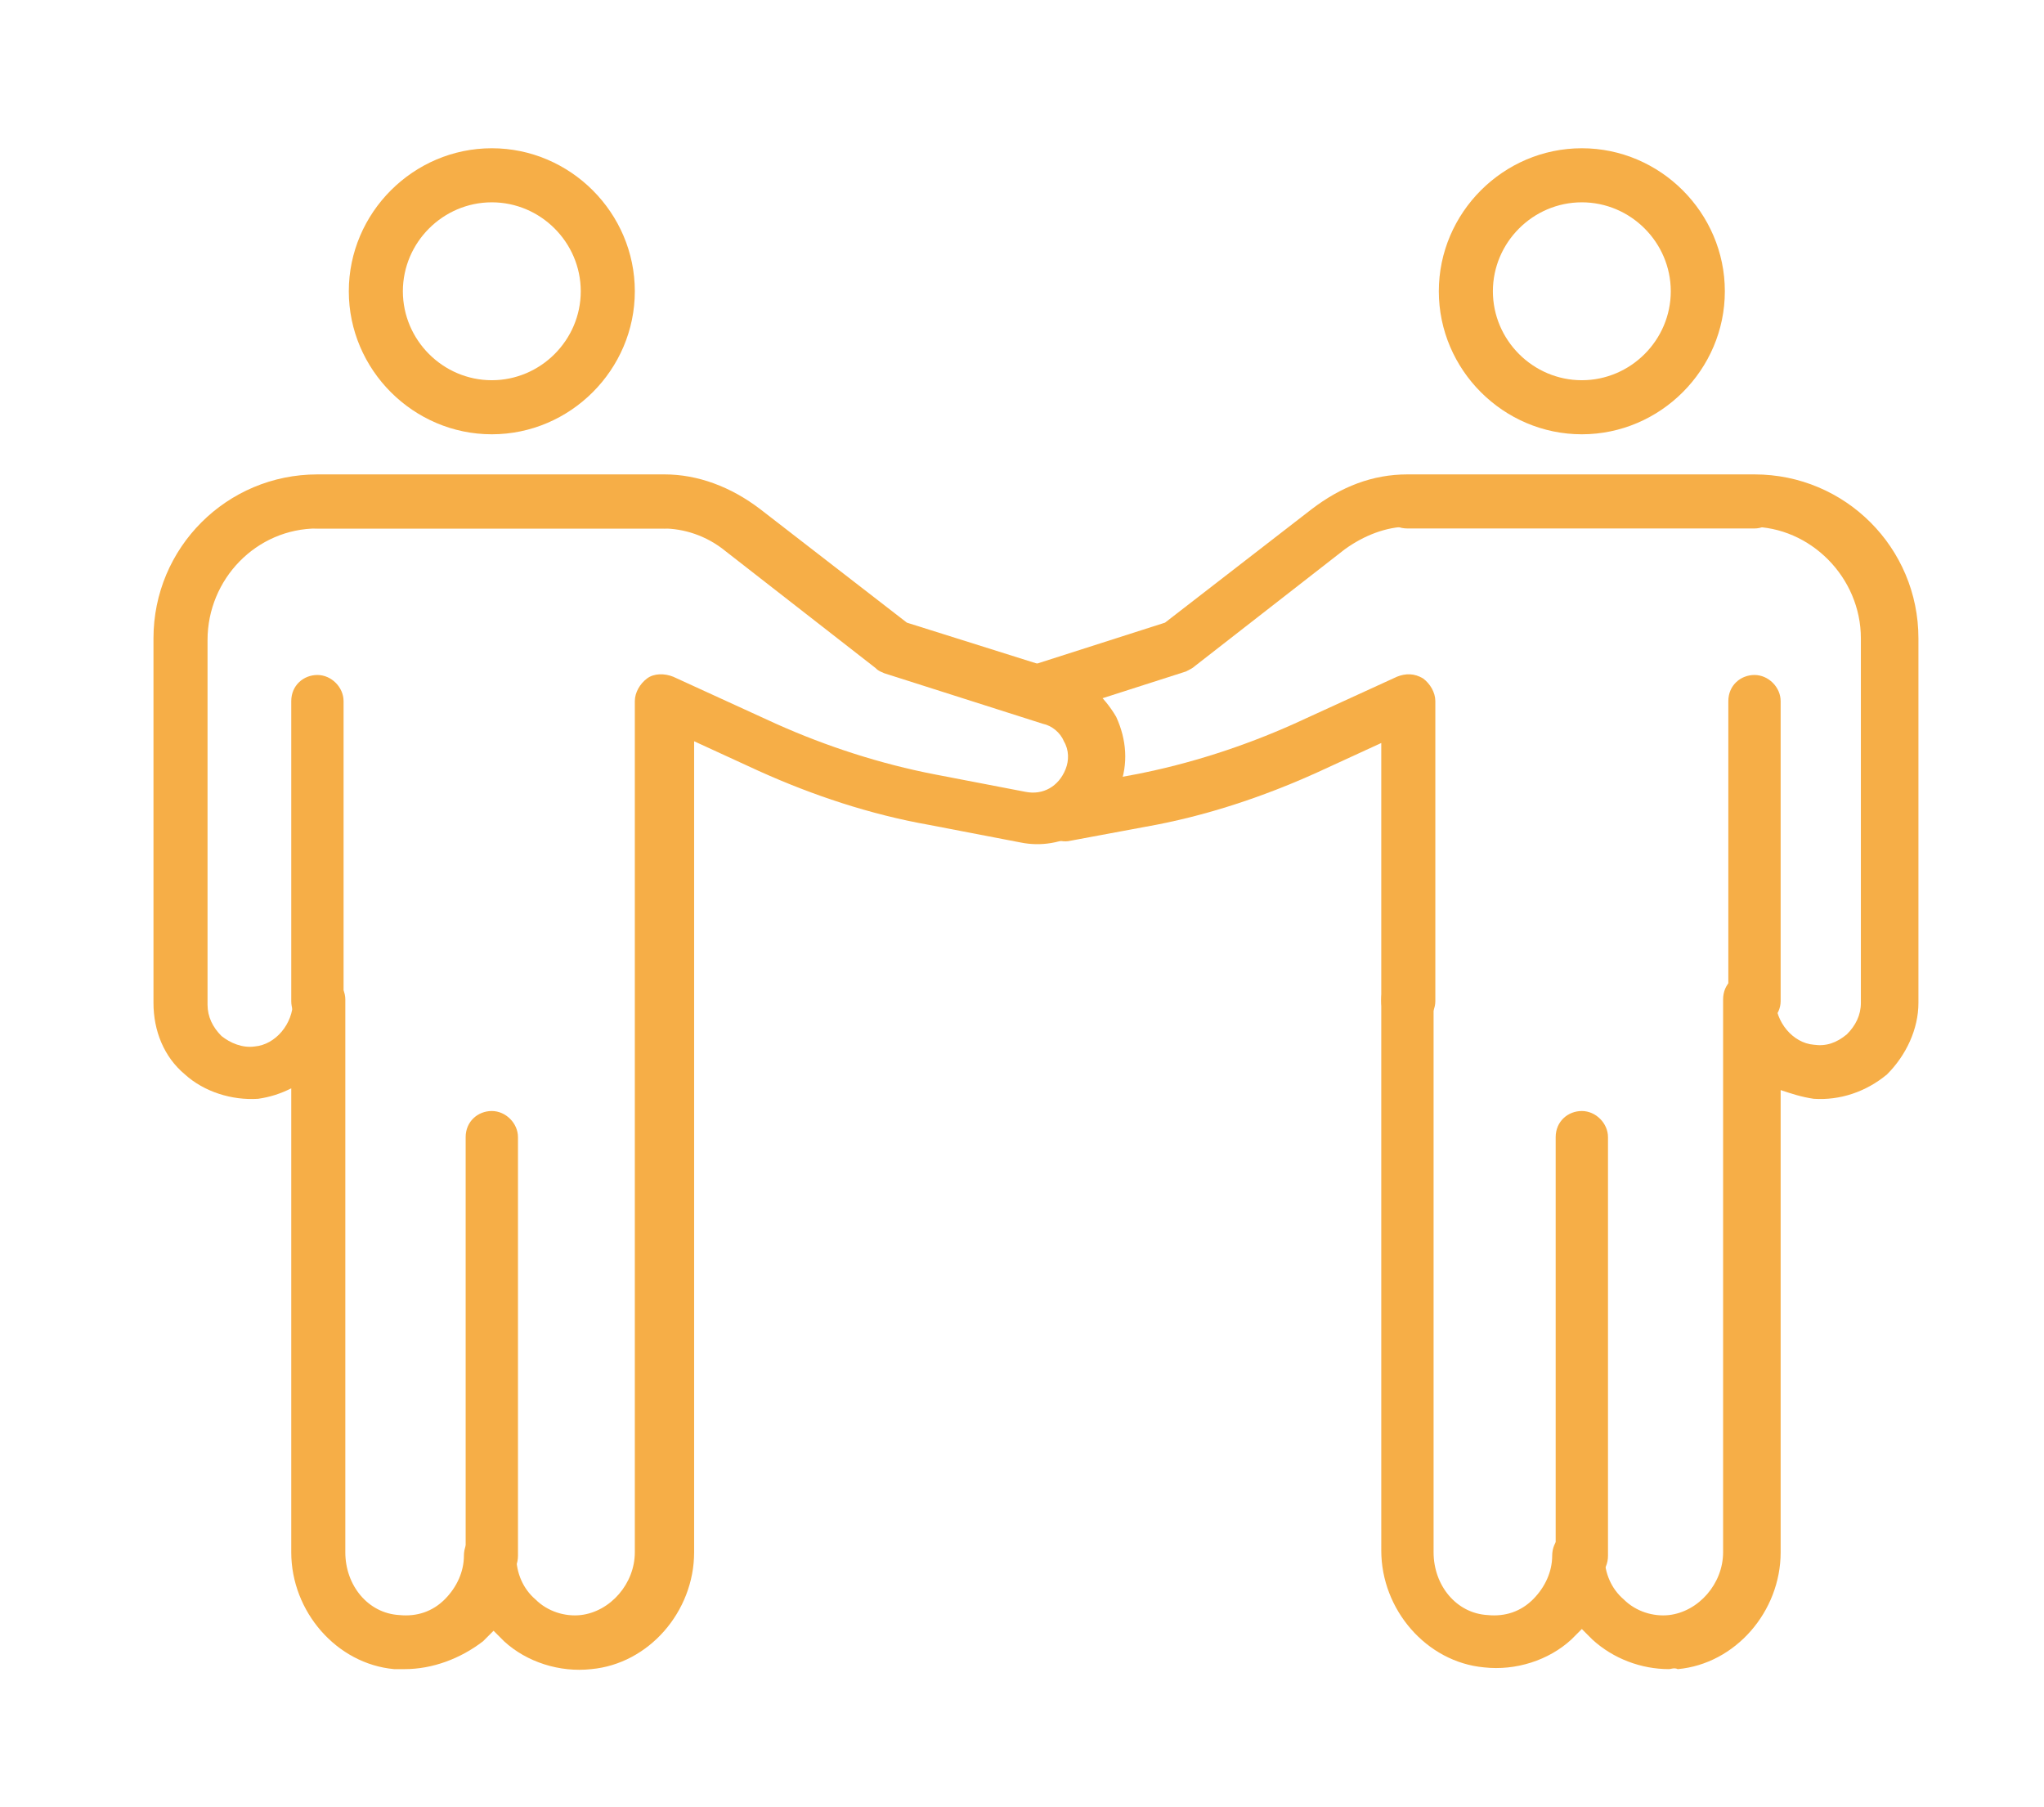
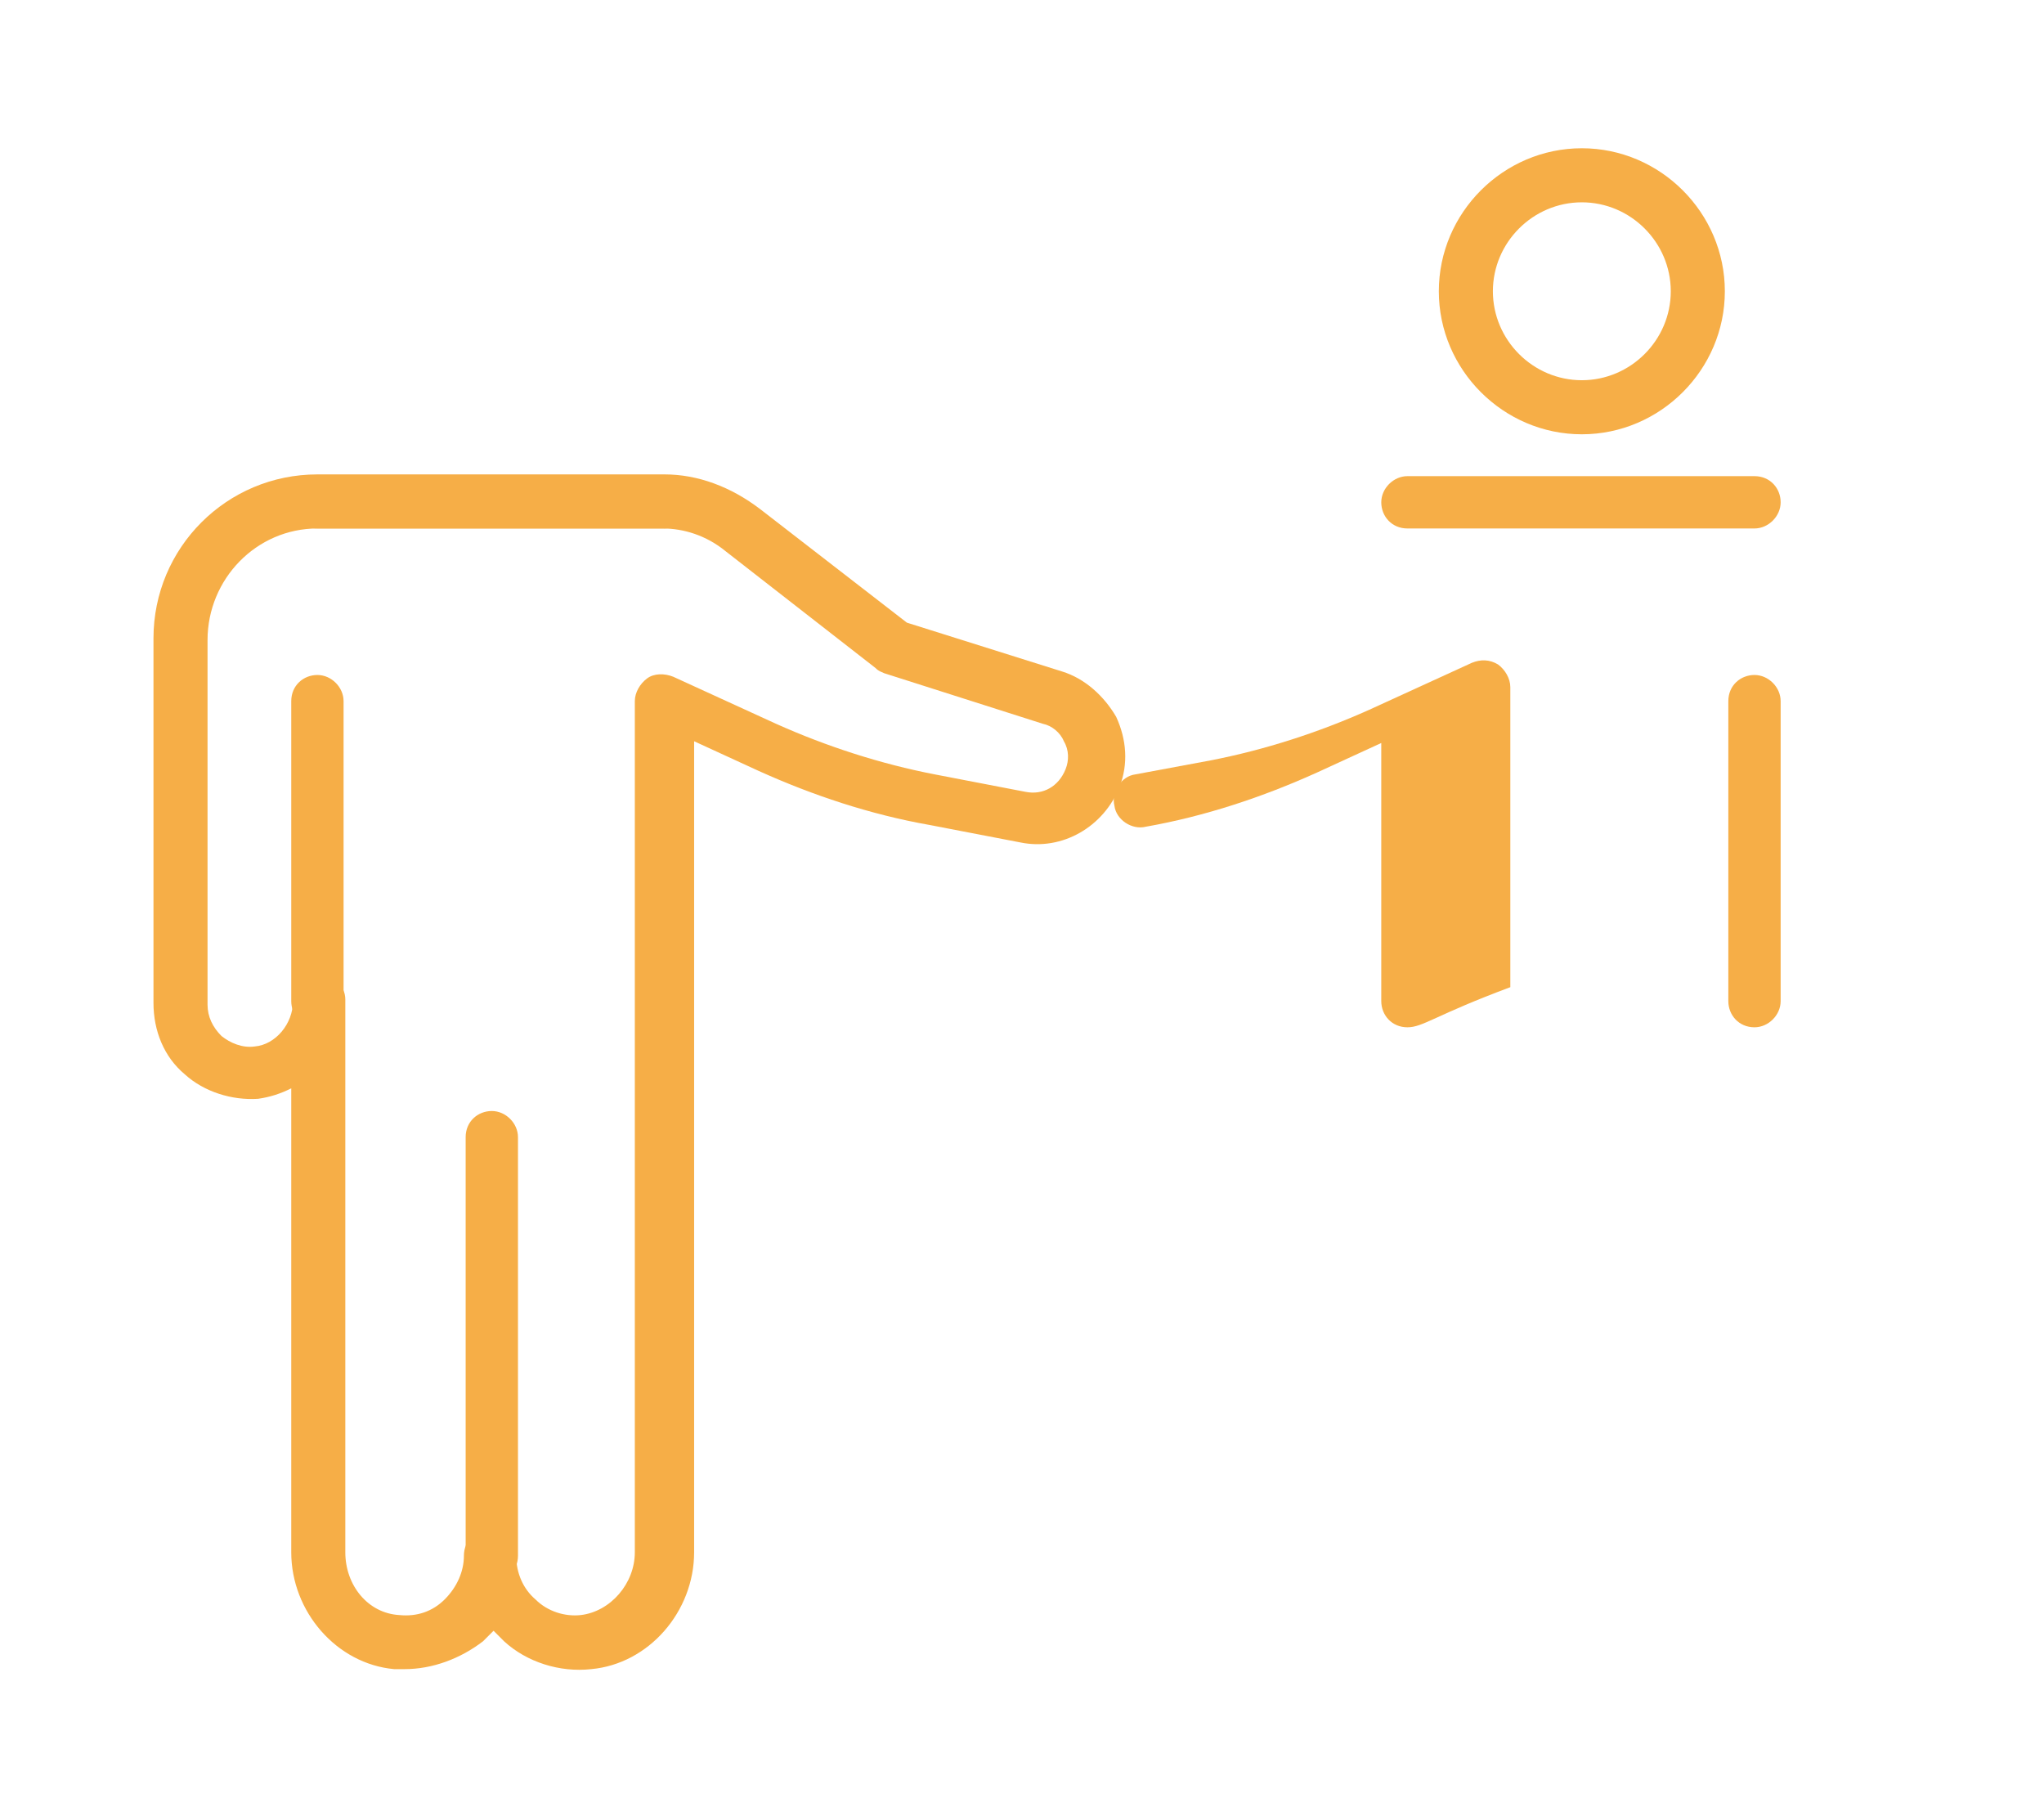
<svg xmlns="http://www.w3.org/2000/svg" version="1.1" id="Layer_1" x="0px" y="0px" viewBox="0 0 117.2 103.6" style="enable-background:new 0 0 117.2 103.6;" xml:space="preserve">
  <style type="text/css">
	.st0{fill:#F6AE47;}
</style>
  <g>
    <g>
-       <path class="st0" d="M90.7,90.7c-0.9,0-1.5-0.7-1.5-1.5v-24c0-0.9,0.7-1.5,1.5-1.5s1.5,0.7,1.5,1.5v24    C92.2,90.1,91.5,90.7,90.7,90.7z" />
-       <path class="st0" d="M80.7,58.9c-0.9,0-1.5-0.7-1.5-1.5V42.6l-3.7,1.7c-3.1,1.4-6.4,2.5-9.8,3.1l-4.3,0.8    c-0.8,0.2-1.7-0.4-1.8-1.2c-0.2-0.8,0.4-1.7,1.2-1.8l4.3-0.8c3.1-0.6,6.2-1.6,9.1-2.9l5.9-2.7c0.5-0.2,1-0.2,1.5,0.1    c0.4,0.3,0.7,0.8,0.7,1.3v17.2C82.3,58.2,81.6,58.9,80.7,58.9L80.7,58.9z" />
-       <path class="st0" d="M95.7,95.7c-1.6,0-3.2-0.6-4.4-1.7c-0.2-0.2-0.4-0.4-0.6-0.6c-0.2,0.2-0.4,0.4-0.6,0.6    c-1.3,1.2-3.2,1.8-5,1.6c-3.3-0.3-5.9-3.3-5.9-6.7V57.3c0-0.9,0.7-1.5,1.5-1.5s1.5,0.7,1.5,1.5V89c0,1.9,1.3,3.5,3.1,3.6    c1,0.1,1.9-0.2,2.6-0.9c0.7-0.7,1.1-1.6,1.1-2.5s0.7-1.5,1.5-1.5s1.5,0.7,1.5,1.5c0,1,0.4,1.9,1.1,2.5c0.7,0.7,1.7,1,2.6,0.9    c1.7-0.2,3.1-1.8,3.1-3.6V57.3c0-0.9,0.7-1.5,1.5-1.5s1.5,0.7,1.5,1.5c0,1.3,1,2.5,2.2,2.6c0.7,0.1,1.3-0.1,1.9-0.6    c0.5-0.5,0.8-1.1,0.8-1.8V36.6c0-3.5-2.9-6.4-6.3-6.4H80.7c-1.2,0-2.5,0.5-3.6,1.3l-8.6,6.7c-0.1,0.1-0.3,0.2-0.5,0.3L60.2,41    c-0.8,0.3-1.7-0.2-1.9-1c-0.3-0.8,0.2-1.7,1-1.9l7.5-2.4l8.4-6.5c1.7-1.3,3.5-2,5.5-2h19.9c5.2,0,9.4,4.2,9.4,9.4v20.9    c0,1.5-0.7,3-1.8,4.1c-1.2,1-2.7,1.5-4.2,1.4c-0.7-0.1-1.3-0.3-1.9-0.5V89c0,3.4-2.6,6.4-5.9,6.7C96,95.6,95.8,95.7,95.7,95.7    L95.7,95.7z" />
+       <path class="st0" d="M80.7,58.9c-0.9,0-1.5-0.7-1.5-1.5V42.6l-3.7,1.7c-3.1,1.4-6.4,2.5-9.8,3.1c-0.8,0.2-1.7-0.4-1.8-1.2c-0.2-0.8,0.4-1.7,1.2-1.8l4.3-0.8c3.1-0.6,6.2-1.6,9.1-2.9l5.9-2.7c0.5-0.2,1-0.2,1.5,0.1    c0.4,0.3,0.7,0.8,0.7,1.3v17.2C82.3,58.2,81.6,58.9,80.7,58.9L80.7,58.9z" />
      <path class="st0" d="M100.6,30.3H80.7c-0.9,0-1.5-0.7-1.5-1.5s0.7-1.5,1.5-1.5h19.9c0.9,0,1.5,0.7,1.5,1.5    C102.1,29.6,101.4,30.3,100.6,30.3z" />
      <path class="st0" d="M100.6,58.9c-0.9,0-1.5-0.7-1.5-1.5V40.2c0-0.9,0.7-1.5,1.5-1.5s1.5,0.7,1.5,1.5v17.2    C102.1,58.2,101.4,58.9,100.6,58.9z" />
      <path class="st0" d="M90.7,24.9c-4.5,0-8.2-3.7-8.2-8.2s3.7-8.2,8.2-8.2s8.2,3.7,8.2,8.2C98.9,21.2,95.2,24.9,90.7,24.9z     M90.7,11.6c-2.8,0-5.1,2.3-5.1,5.1s2.3,5.1,5.1,5.1c2.8,0,5.1-2.3,5.1-5.1C95.8,13.9,93.5,11.6,90.7,11.6z" />
      <path class="st0" d="M28.2,90.7c-0.9,0-1.5-0.7-1.5-1.5v-24c0-0.9,0.7-1.5,1.5-1.5s1.5,0.7,1.5,1.5v24    C29.7,90.1,29,90.7,28.2,90.7z" />
      <path class="st0" d="M23.2,95.7c-0.2,0-0.4,0-0.6,0c-3.3-0.3-5.9-3.3-5.9-6.7V62.4c-0.6,0.3-1.2,0.5-1.9,0.6    c-1.5,0.1-3.1-0.4-4.2-1.4c-1.2-1-1.8-2.5-1.8-4.1V36.6c0-5.2,4.2-9.4,9.4-9.4h19.9c1.9,0,3.8,0.7,5.5,2l8.4,6.5l8.9,2.8    c1.3,0.4,2.4,1.4,3.1,2.6c0.6,1.3,0.7,2.7,0.2,4c-0.9,2.3-3.3,3.7-5.7,3.2l-5.2-1c-3.4-0.6-6.7-1.7-9.8-3.1l-3.7-1.7v14.7v0.1V89    c0,3.4-2.6,6.4-5.9,6.7c-1.8,0.2-3.7-0.4-5-1.6c-0.2-0.2-0.4-0.4-0.6-0.6c-0.2,0.2-0.4,0.4-0.6,0.6C26.4,95.1,24.8,95.7,23.2,95.7    z M19.8,57.3V89c0,1.9,1.3,3.5,3.1,3.6c1,0.1,1.9-0.2,2.6-0.9c0.7-0.7,1.1-1.6,1.1-2.5s0.7-1.5,1.5-1.5s1.5,0.7,1.5,1.5    c0,1,0.4,1.9,1.1,2.5c0.7,0.7,1.7,1,2.6,0.9c1.7-0.2,3.1-1.8,3.1-3.6V57.4v-0.1V40.2c0-0.5,0.3-1,0.7-1.3s1-0.3,1.5-0.1l5.9,2.7    c2.9,1.3,6,2.3,9.1,2.9l5.2,1c1,0.2,1.9-0.3,2.3-1.3c0.2-0.5,0.2-1.1-0.1-1.6c-0.2-0.5-0.7-0.9-1.2-1l-9.1-2.9    c-0.2-0.1-0.3-0.1-0.5-0.3l-8.6-6.7c-1.1-0.9-2.4-1.3-3.6-1.3H18.2c-3.5,0-6.3,2.9-6.3,6.4v20.9c0,0.7,0.3,1.3,0.8,1.8    c0.5,0.4,1.2,0.7,1.9,0.6c1.2-0.1,2.2-1.3,2.2-2.6c0-0.9,0.7-1.5,1.5-1.5S19.8,56.5,19.8,57.3z" />
      <path class="st0" d="M38.1,30.3H18.2c-0.9,0-1.5-0.7-1.5-1.5s0.7-1.5,1.5-1.5h19.9c0.9,0,1.5,0.7,1.5,1.5    C39.6,29.6,38.9,30.3,38.1,30.3z" />
      <path class="st0" d="M18.2,58.9c-0.9,0-1.5-0.7-1.5-1.5V40.2c0-0.9,0.7-1.5,1.5-1.5s1.5,0.7,1.5,1.5v17.2    C19.8,58.2,19.1,58.9,18.2,58.9z" />
-       <path class="st0" d="M28.2,24.9c-4.5,0-8.2-3.7-8.2-8.2s3.7-8.2,8.2-8.2s8.2,3.7,8.2,8.2S32.7,24.9,28.2,24.9z M28.2,11.6    c-2.8,0-5.1,2.3-5.1,5.1s2.3,5.1,5.1,5.1s5.1-2.3,5.1-5.1S31,11.6,28.2,11.6z" />
    </g>
  </g>
</svg>